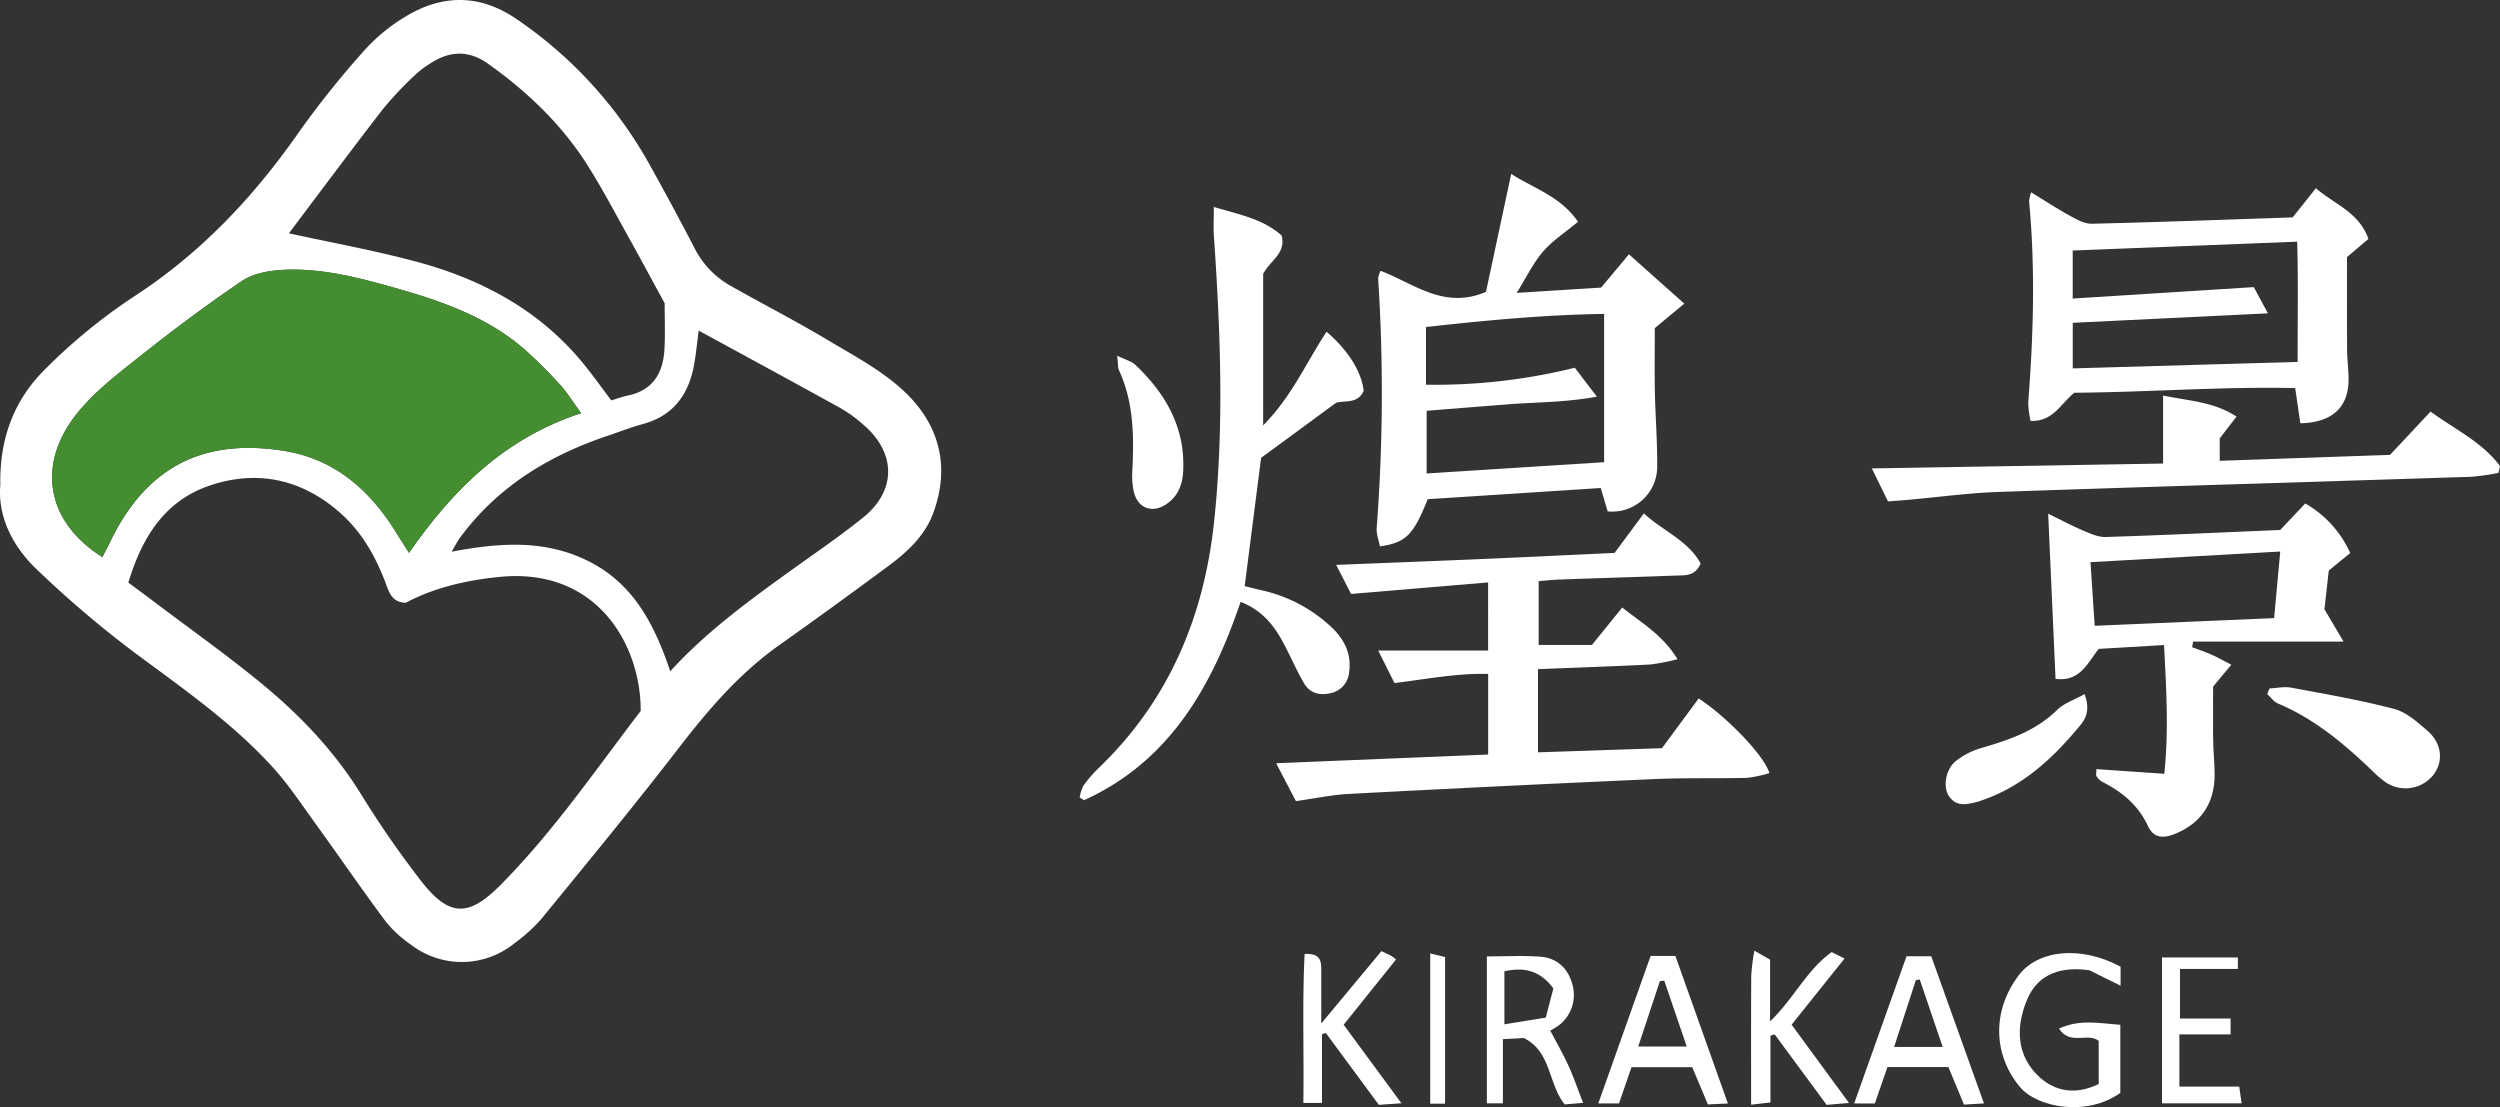
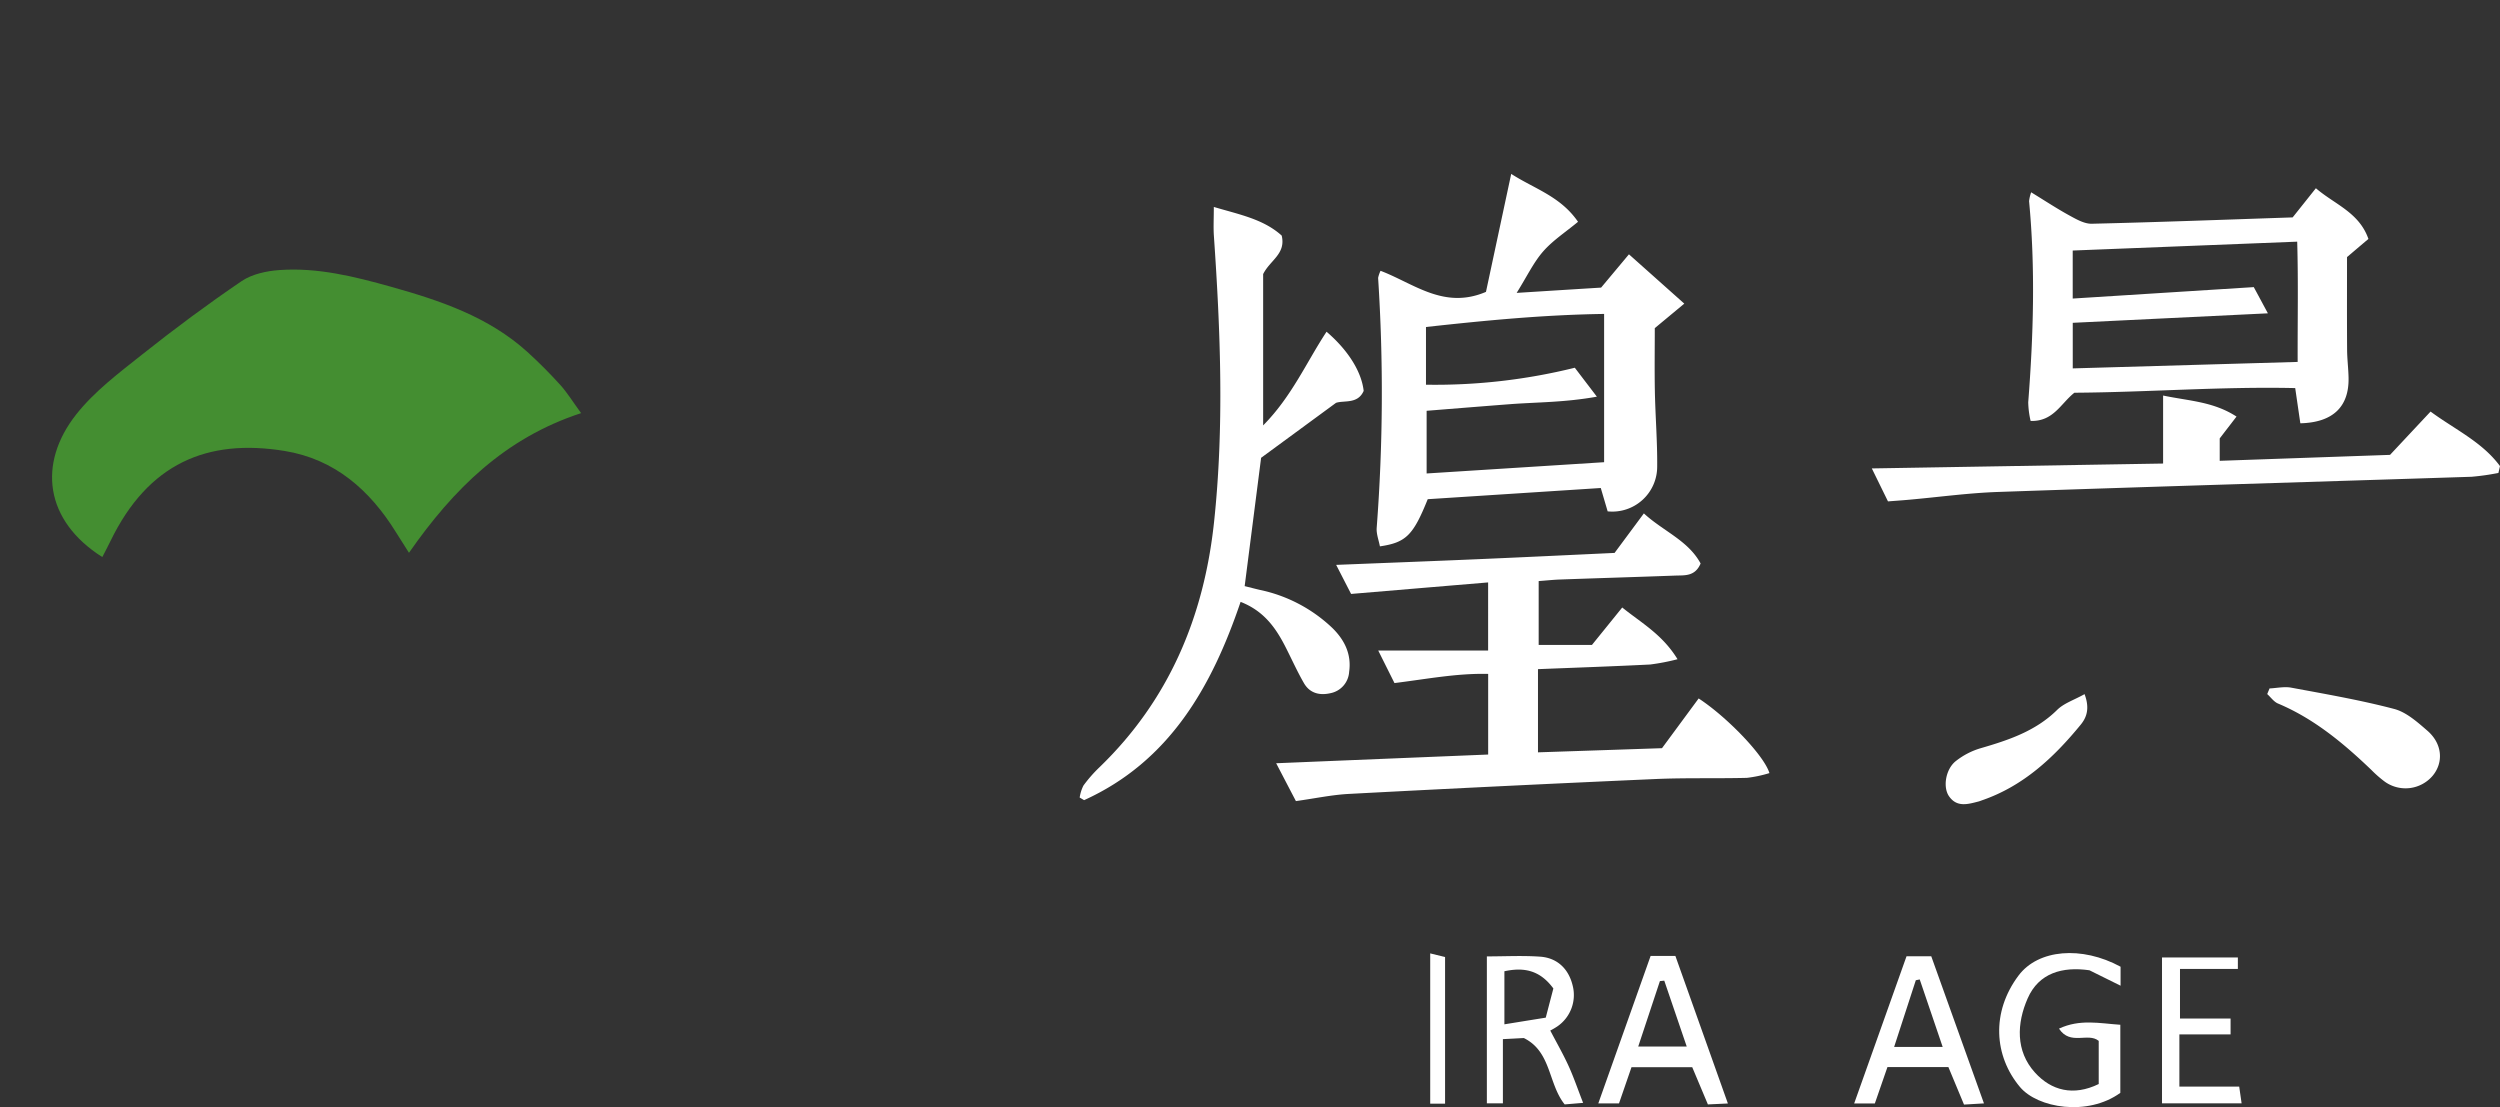
<svg xmlns="http://www.w3.org/2000/svg" viewBox="0 0 614.28 272.039" height="272.039" width="614.28">
  <rect x="0" y="0" width="614.28" height="272.039" fill="#333333" stroke="none" />
  <g transform="translate(-630.74 -403.762)" data-sanitized-data-name="グループ 4" data-name="グループ 4" id="グループ_4">
-     <path fill="#fff" transform="translate(531 385)" d="M99.82,137.83c-.2-11.97,3.76-21.29,11.29-28.63a138.573,138.573,0,0,1,21.2-17.35c16.71-10.78,29.88-24.79,41.13-40.97a226.107,226.107,0,0,1,15.93-19.85,43.8,43.8,0,0,1,9.58-7.93c9.18-5.76,18.53-5.91,27.66.31a104.618,104.618,0,0,1,32.75,35.82q5.61,10.035,10.9,20.24a22.027,22.027,0,0,0,8.73,9.37c7.96,4.52,16.13,8.69,23.99,13.39,6.55,3.91,13.51,7.58,18.98,12.74,8.47,7.99,11.32,18.22,7.15,29.69-2.09,5.75-6.39,9.7-11.11,13.19q-13.245,9.825-26.69,19.36c-9.79,6.91-17.43,15.8-24.7,25.22-10.97,14.24-22.41,28.11-33.78,42.04a40.153,40.153,0,0,1-6.64,6.03,20.5,20.5,0,0,1-25.49.37,28.791,28.791,0,0,1-6.22-5.73c-5.77-7.73-11.21-15.7-16.87-23.51-3.6-4.97-7-10.16-11.14-14.66-9.85-10.73-21.77-19.02-33.42-27.67a261.322,261.322,0,0,1-24.31-20.66c-6.07-5.79-9.62-13.18-8.91-20.81Zm157.35,55.63c.05-16.42-10.88-35.29-34.6-32.95-8.17.81-16.06,2.6-23.15,6.37-2.91-.13-3.83-1.86-4.64-4.08-2.53-6.97-6.07-13.37-11.76-18.29-9.34-8.08-20.19-10.35-31.73-6.45-11.17,3.78-16.72,12.89-20.01,23.85,2.45,1.82,4.59,3.4,6.71,5,8.76,6.62,17.75,12.98,26.21,19.96,9.4,7.75,17.75,16.53,24.24,27.03a243.823,243.823,0,0,0,14.75,21.3c6.91,8.88,11.65,8.97,19.56.99,12.95-13.06,23.29-28.21,34.41-42.72Zm-14.64-73.19c-2.14-2.93-3.43-5.07-5.09-6.89-2.57-2.83-5.27-5.56-8.09-8.12-9.54-8.66-21.41-12.63-33.46-16.01-8.96-2.52-18.08-4.8-27.5-4.12-3.17.23-6.74.99-9.29,2.73-8.38,5.69-16.53,11.75-24.46,18.05-5.7,4.53-11.73,9.05-16.17,14.7-9.51,12.08-7.72,26.09,6.42,35.04.68-1.32,1.37-2.61,2-3.92,9.24-19.08,23.78-25.26,42.82-22.15,12.31,2.01,20.93,9.61,27.34,19.98.91,1.47,1.85,2.93,3.19,5.04,10.94-15.71,23.57-28.2,42.3-34.32Zm28.89-20.28c-.45,3.34-.69,6.16-1.24,8.92-1.41,7.1-5.23,12.09-12.52,14.06-2.89.78-5.68,1.89-8.52,2.84-14.54,4.87-27.15,12.55-36.39,25.1-.62.84-1.08,1.79-2.05,3.42,12.08-2.31,23.28-2.99,33.93,2.47,10.89,5.58,15.96,15.53,19.8,26.9,8.73-9.56,18.78-16.92,28.88-24.21,6.21-4.48,12.57-8.77,18.52-13.57,8.29-6.69,8.11-16.03-.11-22.94a33.585,33.585,0,0,0-5.24-3.82c-11.48-6.35-23.01-12.6-35.07-19.17Zm-21.48,17.15c1.53-.46,2.77-.92,4.05-1.19,6.27-1.29,8.72-5.63,9.02-11.5.2-3.97.04-7.96.04-11.18-2.99-5.48-5.58-10.31-8.24-15.1-3.4-6.1-6.65-12.29-10.34-18.22-6.41-10.32-15.01-18.58-24.89-25.58-4.66-3.3-9.3-3.12-13.96-.12a23.834,23.834,0,0,0-3.96,3,89.477,89.477,0,0,0-7.85,8.34c-7.9,10.22-15.61,20.59-23.08,30.5,10.47,2.3,20.92,4.19,31.14,6.92,16.24,4.34,30.63,12.01,41.43,25.37,2.19,2.71,4.21,5.55,6.64,8.76Z" data-sanitized-data-name="パス 2" data-name="パス 2" id="パス_2" />
    <path fill="#fff" transform="translate(531 385)" d="M438.98,85.31c8.23,3.14,15.58,9.57,25.88,5.17,1.91-8.92,3.98-18.61,6.2-28.99,5.74,3.69,12.09,5.49,16.42,11.77-3.02,2.51-6.17,4.55-8.55,7.26-2.36,2.69-3.94,6.06-6.53,10.21,7.47-.47,13.98-.88,20.75-1.3,2.1-2.51,4.21-5.03,6.84-8.18,4.48,3.99,8.74,7.79,13.6,12.12-2.71,2.25-4.81,4-7.25,6.02,0,4.95-.08,10.25.02,15.54.12,6.16.63,12.32.57,18.48a11.033,11.033,0,0,1-12.17,11c-.47-1.6-.97-3.29-1.69-5.74-14.2.92-28.43,1.84-42.52,2.75-3.57,8.86-5.32,10.65-11.75,11.59-.28-1.5-.9-3.05-.79-4.55a437.179,437.179,0,0,0,.35-61.42,7.8,7.8,0,0,1,.59-1.73Zm54.9,10.59c-14.88.21-29.29,1.62-43.76,3.21v14.18a142.747,142.747,0,0,0,36.57-4.17c1.59,2.09,3.11,4.08,5.42,7.11-7.95,1.43-14.72,1.34-21.42,1.85-6.77.52-13.55,1.07-20.41,1.62v15.4l43.61-2.77V95.9Z" data-sanitized-data-name="パス 3" data-name="パス 3" id="パス_3" />
    <path fill="#fff" transform="translate(531 385)" d="M477.64,183.17v20.45c10.21-.34,20.12-.67,30.47-1.02,3-4.07,6.02-8.16,9.01-12.22,6.91,4.51,16.08,13.99,17.39,18.34a30.839,30.839,0,0,1-5.53,1.17c-7.49.19-15-.04-22.49.29q-37.7,1.665-75.36,3.66c-4.13.22-8.23,1.1-12.97,1.76-1.52-2.91-3.06-5.87-4.85-9.3,17.89-.74,34.81-1.43,52.09-2.14V184.35c-7.65-.19-15.11,1.27-23.02,2.25-1.22-2.44-2.36-4.73-3.99-7.99h27V161.87c-11.36.95-22.38,1.88-33.67,2.83-1.14-2.21-2.16-4.21-3.67-7.14,12.02-.48,23.23-.9,34.43-1.38,11.3-.48,22.61-1.03,33.98-1.56,2.38-3.21,4.65-6.27,7.2-9.71,4.7,4.35,10.88,6.64,13.94,12.31-1.36,3.21-3.88,2.89-6.15,2.97-9.49.35-18.98.63-28.47.97-1.63.06-3.25.24-5.17.38v15.69H490.9c2.54-3.13,4.92-6.08,7.44-9.2,4.72,3.81,9.86,6.61,13.59,12.71a53.78,53.78,0,0,1-6.72,1.3c-8.97.45-17.96.76-27.58,1.14Z" data-sanitized-data-name="パス 4" data-name="パス 4" id="パス_4" />
    <path fill="#fff" transform="translate(531 385)" d="M663.07,72.18c2.13-2.67,3.77-4.73,5.71-7.17,4.61,3.98,10.62,5.92,12.91,12.46-1.86,1.57-3.47,2.94-5.26,4.46,0,7.48-.03,15.1.02,22.72.01,2.33.32,4.66.36,6.99.12,7.02-3.79,10.93-11.85,11.13-.38-2.59-.77-5.28-1.26-8.65-18-.41-36.2,1.02-54.26,1.14-3.34,2.63-5.14,7.1-10.75,6.93a21.954,21.954,0,0,1-.59-4.59c1.28-16.47,1.77-32.93.21-49.41a9.946,9.946,0,0,1,.51-2.18c3.3,2.02,6.3,4,9.44,5.72,1.7.93,3.65,2.05,5.46,2.01,16.47-.39,32.94-1.01,49.36-1.56Zm1.23,35.51c-.03-10.31.17-19.68-.11-29.55-18.88.75-36.94,1.46-55.16,2.18v11.8c14.92-.94,29.31-1.85,44.49-2.81.71,1.31,1.82,3.38,3.47,6.44-16.71.81-32.36,1.57-47.95,2.33v11.2l55.26-1.59Z" data-sanitized-data-name="パス 5" data-name="パス 5" id="パス_5" />
    <path fill="#fff" transform="translate(531 385)" d="M409.61,131.25c-1.34,10.49-2.67,20.85-4.04,31.53,1.18.29,2.42.62,3.66.91a36.778,36.778,0,0,1,17.9,9.39c2.98,2.93,4.73,6.43,4.11,10.77a5.7,5.7,0,0,1-4.61,5.24c-2.71.61-5.08-.02-6.5-2.48-1.66-2.88-3.02-5.93-4.53-8.89-2.38-4.67-5.29-8.83-11.03-11.07-7.08,20.88-17.46,39.19-38.45,48.72-.36-.21-.73-.43-1.09-.64a9.73,9.73,0,0,1,.92-2.94,33.691,33.691,0,0,1,3.94-4.5c17.06-16.47,25.66-36.95,28.15-60.18,2.51-23.43,1.59-46.89-.03-70.34-.15-2.12-.02-4.25-.02-7.16,6.22,1.86,12.17,2.96,16.68,7.04,1.08,4.51-2.87,6.05-4.56,9.46v37.18c7.04-7.11,10.64-15.53,15.58-23.02,5.32,4.56,8.6,9.84,9.12,14.54-1.45,3.31-4.82,2.26-6.8,2.94-6.48,4.76-12.51,9.18-18.4,13.5Z" data-sanitized-data-name="パス 6" data-name="パス 6" id="パス_6" />
-     <path fill="#fff" transform="translate(531 385)" d="M660.01,148.99c2.37-2.51,4.3-4.54,6.16-6.52a26.511,26.511,0,0,1,11.05,12.18c-1.48,1.2-3.09,2.51-5.27,4.3-.33,2.96-.73,6.55-1.06,9.53,1.56,2.64,2.77,4.68,4.69,7.93H638.61c-.08.46-.15.92-.23,1.38,1.57.59,3.17,1.12,4.7,1.8,1.45.64,2.83,1.43,4.92,2.5-1.79,2.15-3.12,3.74-4.47,5.37,0,4.36-.05,8.83.02,13.31.04,2.83.35,5.65.34,8.47-.02,6.88-3.33,11.77-9.58,14.35-3.18,1.31-5.42,1.06-6.81-1.91-2.43-5.15-6.37-8.38-11.25-10.83a4.506,4.506,0,0,1-1.38-1.37c-.15-.2-.03-.62-.03-1.73,5.31.36,10.64.73,16.69,1.14,1.12-10.58.5-20.74-.06-31.64-5.66.34-10.88.65-16.06.95-2.76,3.52-4.59,8.12-10.6,7.37-.6-13.48-1.19-26.64-1.81-40.59,3.18,1.55,5.78,2.95,8.49,4.1,1.79.76,3.76,1.69,5.62,1.63,14.29-.45,28.58-1.12,42.9-1.73Zm-45.59,23.54c14.83-.64,29.21-1.25,44.1-1.89.5-5.49.98-10.65,1.5-16.36-16.03.9-31.22,1.75-46.62,2.61.36,5.51.66,10.13,1.03,15.64Z" data-sanitized-data-name="パス 7" data-name="パス 7" id="パス_7" />
    <path fill="#fff" transform="translate(531 385)" d="M713.64,134.97a59.74,59.74,0,0,1-6.61.94c-38.77,1.26-77.54,2.39-116.31,3.73-7.31.25-14.58,1.26-21.88,1.91-1.63.15-3.27.26-5.2.41-1.3-2.65-2.51-5.12-3.97-8.1,24.06-.4,47.54-.8,71.57-1.2V115.95c6.37,1.34,12.3,1.46,18.04,5.17-1.6,2.08-2.78,3.61-4.13,5.37v5.5c14.12-.49,28-.98,41.85-1.46,3.38-3.61,6.54-6.99,9.96-10.64,6.01,4.43,12.69,7.46,17.06,13.4l-.39,1.68Z" data-sanitized-data-name="パス 8" data-name="パス 8" id="パス_8" />
    <path fill="#fff" transform="translate(531 385)" d="M657.39,187.92c1.78-.08,3.63-.51,5.34-.19,8.46,1.58,16.97,3.04,25.29,5.23,2.99.79,5.7,3.22,8.15,5.34,3.68,3.18,4.04,7.78,1.3,11.08a8.751,8.751,0,0,1-11.7,1.49,28.392,28.392,0,0,1-3.37-2.94c-6.85-6.55-14.06-12.57-22.92-16.3-1.03-.43-1.78-1.54-2.66-2.33.19-.46.38-.91.57-1.37Z" data-sanitized-data-name="パス 9" data-name="パス 9" id="パス_9" />
    <path fill="#fff" transform="translate(531 385)" d="M620.79,256.29v4.67c-2.88-1.43-5.33-2.64-7.65-3.79-6.63-.96-12.44.67-15.17,6.89-2.68,6.09-3.03,12.94,1.79,18.25,3.99,4.4,9.41,5.86,15.66,2.81v-10.6c-2.64-2.16-6.97,1.24-9.76-3.01,5.15-2.41,9.98-1.29,15.07-.95v16.73c-8.04,5.82-20.31,3.75-24.66-1.44-6.35-7.57-7.13-18.36-.34-27.4,4.83-6.43,15.49-7.34,25.05-2.16Z" data-sanitized-data-name="パス 10" data-name="パス 10" id="パス_10" />
    <path fill="#fff" transform="translate(531 385)" d="M524.3,289.9c-1.93.09-3.36.16-4.91.23-1.34-3.18-2.59-6.16-3.85-9.15H500.62c-1.02,2.97-2.03,5.89-3.07,8.9h-5.09c4.32-12.18,8.48-23.91,12.86-36.24h6.08c4.38,12.32,8.57,24.07,12.9,36.25Zm-15.63-30.18c-.36.04-.72.07-1.07.11l-5.33,16.08h11.92c-1.94-5.7-3.73-10.94-5.52-16.19Z" data-sanitized-data-name="パス 11" data-name="パス 11" id="パス_11" />
    <path fill="#fff" transform="translate(531 385)" d="M587.22,289.88c-1.83.11-3.26.2-4.9.29-1.31-3.15-2.56-6.14-3.84-9.22H563.51c-1,2.9-2.01,5.82-3.1,8.95h-5.08c4.29-12.07,8.46-23.78,12.87-36.18h6.07c4.38,12.22,8.59,23.98,12.95,36.15Zm-10.14-13.87c-2.04-6.01-3.84-11.3-5.64-16.59-.32.07-.64.13-.96.2-1.75,5.38-3.5,10.75-5.33,16.39h11.93Z" data-sanitized-data-name="パス 12" data-name="パス 12" id="パス_12" />
    <path fill="#fff" transform="translate(531 385)" d="M465.08,253.76c4.57,0,8.87-.24,13.13.07,4.2.3,6.96,3.03,7.94,7.05a9.348,9.348,0,0,1-3.72,10.06,17.546,17.546,0,0,1-1.77,1.04c1.55,2.97,3.15,5.75,4.48,8.66,1.28,2.8,2.27,5.73,3.59,9.11-2.05.17-3.3.28-4.53.38-4.09-5.1-3.25-12.97-10.04-16.31-1.5.08-3.11.17-5.14.27v15.77h-3.94V253.77Zm16.34,7.88c-3.47-4.73-7.56-5.18-12.03-4.23v13.04c3.51-.57,6.55-1.06,10.16-1.64.67-2.58,1.31-5.02,1.87-7.16Z" data-sanitized-data-name="パス 13" data-name="パス 13" id="パス_13" />
-     <path fill="#fff" transform="translate(531 385)" d="M549.82,252.71c1.1.55,1.96.98,3.15,1.57-4.34,5.43-8.54,10.67-13.01,16.26,4.55,6.21,9.1,12.41,14.1,19.23-2.14.18-3.65.31-5.49.47-4.29-5.82-8.53-11.57-12.77-17.32-.35.11-.7.22-1.04.33v16.4c-1.76.2-2.97.34-4.75.55,0-10.82-.03-21.27.03-31.73a53.949,53.949,0,0,1,.77-6.12c1.73.99,2.67,1.54,3.86,2.22v15.16c5.84-5.61,8.98-12.63,15.14-17.03Z" data-sanitized-data-name="パス 14" data-name="パス 14" id="パス_14" />
    <path fill="#fff" transform="translate(531 385)" d="M611.95,189.34c1.33,3.56.46,5.78-.99,7.53-6.6,8.05-14.06,15.03-24.17,18.52-.31.11-.62.24-.94.32-2.61.67-5.29,1.48-7.22-1.31-1.53-2.21-.85-6.6,1.65-8.61a18.089,18.089,0,0,1,6.09-3.17c6.88-2,13.54-4.2,18.85-9.44,1.65-1.63,4.13-2.41,6.72-3.86Z" data-sanitized-data-name="パス 15" data-name="パス 15" id="パス_15" />
-     <path fill="#fff" transform="translate(531 385)" d="M374.24,106.16c2.15,1.05,3.58,1.39,4.49,2.26,7.4,7.05,12.22,15.3,11.74,25.97-.15,3.37-1.22,6.21-4.03,8.17-3.49,2.43-7.09,1.18-8.1-2.92a19.163,19.163,0,0,1-.36-5.46c.41-8.38.3-16.66-3.31-24.49-.26-.56-.17-1.29-.43-3.53Z" data-sanitized-data-name="パス 16" data-name="パス 16" id="パス_16" />
-     <path fill="#fff" transform="translate(531 385)" d="M444.08,289.85c-2.22.15-3.66.25-5.55.38-4.31-5.84-8.66-11.74-13.01-17.64l-.95.27v16.91h-4.58c.18-12.34-.29-24.47.31-36.6,3.86-.21,4.09,1.71,4.09,3.84v13.23c5.43-6.52,10.11-12.15,14.79-17.78,1.33.65,1.92.9,2.47,1.22a11.887,11.887,0,0,1,1.12.83c-4.31,5.38-8.54,10.64-12.88,16.04,4.67,6.35,9.23,12.55,14.19,19.29Z" data-sanitized-data-name="パス 17" data-name="パス 17" id="パス_17" />
    <path fill="#fff" transform="translate(531 385)" d="M647.82,269.04v3.89H635.24v12.82h14.7c.22,1.51.38,2.61.59,4.11H630.97V254.03h18.64v2.81H635.39v12.19h12.43Z" data-sanitized-data-name="パス 18" data-name="パス 18" id="パス_18" />
    <path fill="#fff" transform="translate(531 385)" d="M454.81,289.95h-3.65V253.02c1.47.36,2.49.61,3.65.9Z" data-sanitized-data-name="パス 19" data-name="パス 19" id="パス_19" />
    <path fill="#448e31" transform="translate(531 385)" d="M242.53,120.27c-18.72,6.13-31.35,18.61-42.3,34.32-1.34-2.11-2.28-3.57-3.19-5.04-6.41-10.36-15.03-17.96-27.34-19.98-19.04-3.11-33.57,3.06-42.82,22.15-.63,1.31-1.32,2.59-2,3.92-14.14-8.95-15.93-22.96-6.42-35.04,4.45-5.65,10.47-10.17,16.17-14.7,7.93-6.31,16.09-12.36,24.46-18.05,2.56-1.74,6.12-2.5,9.29-2.73,9.42-.68,18.54,1.61,27.5,4.12,12.04,3.38,23.91,7.36,33.46,16.01,2.83,2.57,5.53,5.29,8.09,8.12,1.65,1.82,2.95,3.96,5.09,6.89Z" data-sanitized-data-name="パス 21" data-name="パス 21" id="パス_21" />
  </g>
</svg>